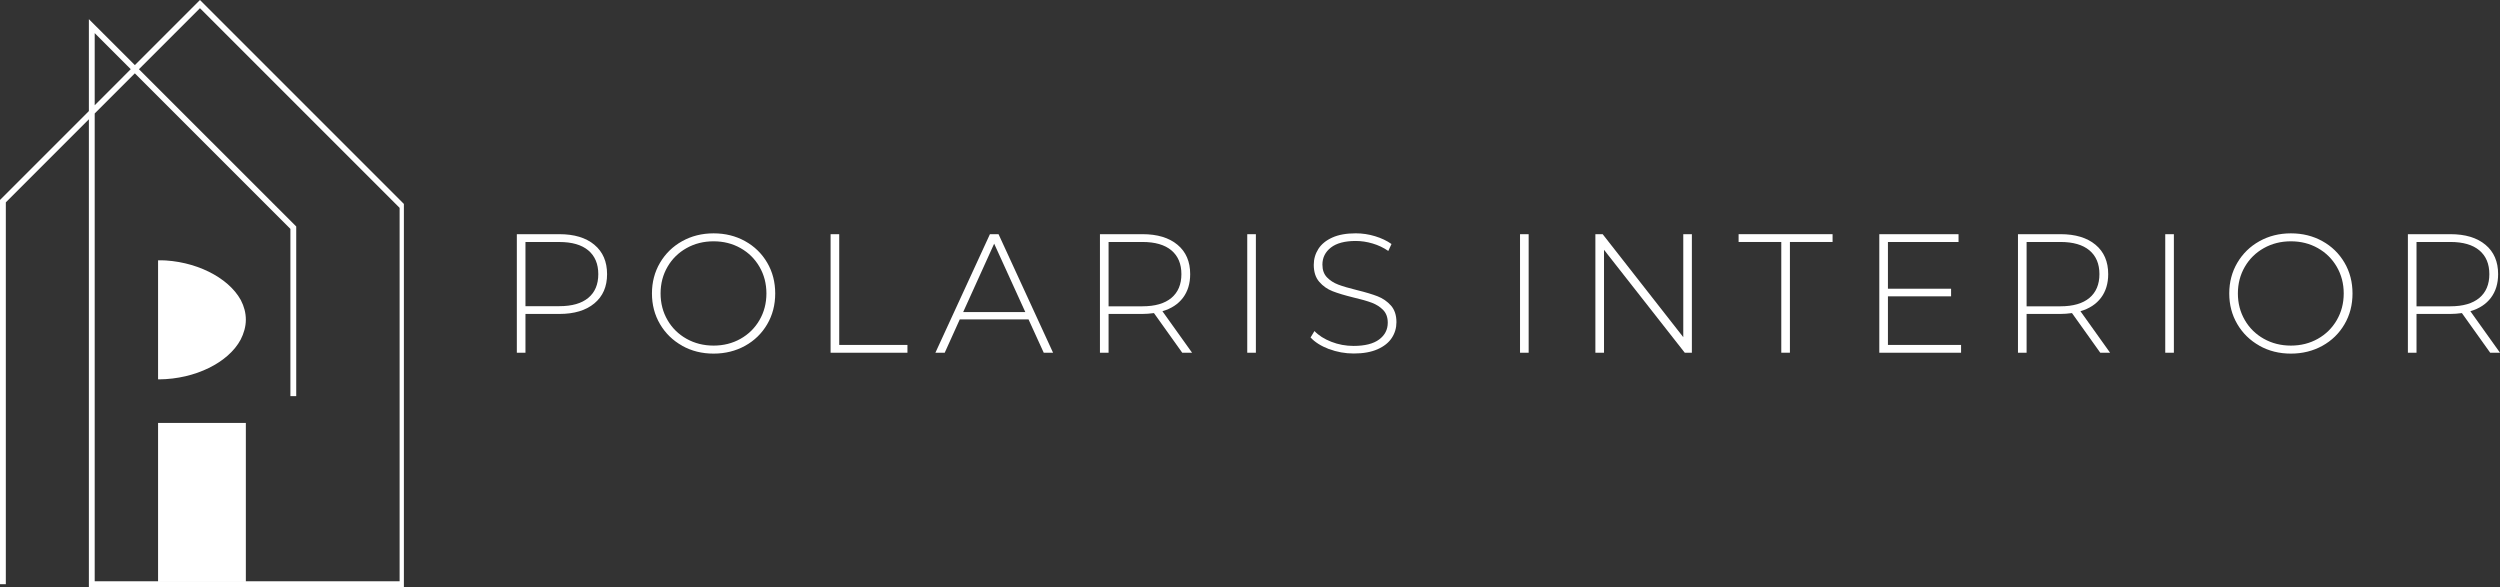
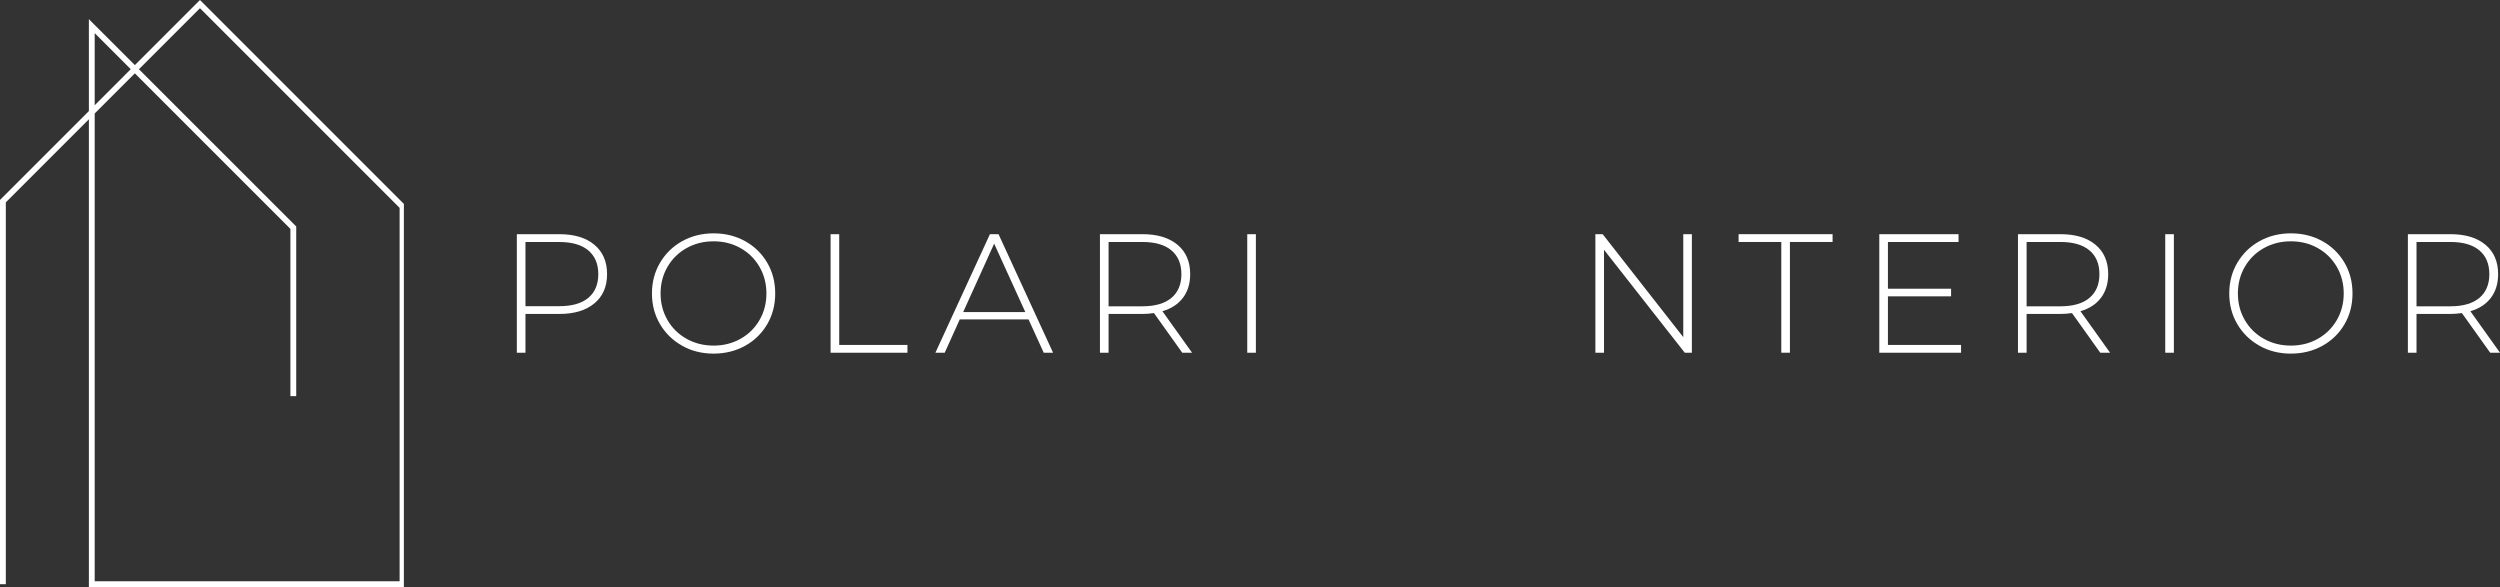
<svg xmlns="http://www.w3.org/2000/svg" xmlns:ns1="http://sodipodi.sourceforge.net/DTD/sodipodi-0.dtd" xmlns:ns2="http://www.inkscape.org/namespaces/inkscape" id="Layer_1" data-name="Layer 1" viewBox="0 0 935.84 219.77" version="1.1" ns1:docname="logo.svg" width="935.84" height="219.77" ns2:version="1.2.2 (b0a8486541, 2022-12-01)">
  <rect x="0" y="0" width="935.84" height="219.77" fill="#333333" stroke="none" />
  <ns1:namedview id="namedview67" pagecolor="#ffffff" bordercolor="#000000" borderopacity="0.25" ns2:showpageshadow="2" ns2:pageopacity="0.0" ns2:pagecheckerboard="true" ns2:deskcolor="#d1d1d1" showgrid="false" ns2:zoom="1.9018519" ns2:cx="489.78578" ns2:cy="115.41383" ns2:window-width="2494" ns2:window-height="1371" ns2:window-x="66" ns2:window-y="32" ns2:window-maximized="1" ns2:current-layer="Layer_1" />
  <defs id="defs16">
    <style id="style2">
      .cls-1 {
        clip-path: url(#clippath);
      }

      .cls-2 {
        fill: none;
      }

      .cls-2, .cls-3 {
        stroke-width: 0px;
      }

      .cls-4 {
        clip-path: url(#clippath-1);
      }

      .cls-5 {
        clip-path: url(#clippath-3);
      }

      .cls-6 {
        clip-path: url(#clippath-2);
      }
    </style>
    <clipPath id="clippath">
      <rect class="cls-2" x="72.08" y="430" width="151.19" height="220" id="rect4" />
    </clipPath>
    <clipPath id="clippath-1">
      <rect class="cls-2" x="131.25" y="588.46" width="32.86" height="59.53" id="rect7" />
    </clipPath>
    <clipPath id="clippath-2">
-       <rect class="cls-2" x="131.25" y="527.48" width="32.86" height="44.68" id="rect10" />
-     </clipPath>
+       </clipPath>
    <clipPath id="clippath-3">
      <path class="cls-2" d="m 162.17,557.28 c 1.17,-2.28 1.94,-4.88 1.94,-7.44 0,-2.56 -0.66,-5 -1.84,-7.27 -0.03,-0.04 -0.03,-0.1 -0.07,-0.14 -4.7,-8.5 -17.11,-14.75 -30.51,-14.87 h -0.45 v 44.6 h 0.45 c 13.47,-0.12 25.88,-6.28 30.47,-14.87 z" id="path13" />
    </clipPath>
  </defs>
  <g id="g32" transform="translate(-72.08,-430.15)" style="fill:#ffffff">
    <g class="cls-1" clip-path="url(#clippath)" id="g20" style="fill:#ffffff">
      <path class="cls-3" d="M 223.84,649.92 H 105.35 V 474.8 L 74.26,505.9 V 648.84 H 72.08 V 505 l 33.27,-33.27 v -34.41 l 17.21,17.2 24.37,-24.37 76.91,76.91 z M 107.53,647.75 H 221.67 V 507.96 l -74.74,-74.74 -22.84,22.84 58.88,58.87 v 63.5 h -2.18 v -62.6 l -58.23,-58.23 -15.03,15.03 z m 0,-205.2 v 27 l 13.49,-13.5 z" id="path5569" style="fill:#ffffff" />
    </g>
    <g class="cls-4" clip-path="url(#clippath-1)" id="g24" style="fill:#ffffff">
-       <path class="cls-3" d="m 131.25,588.46 h 32.86 v 59.56 h -32.86 z" id="path5566" style="fill:#ffffff" />
-     </g>
+       </g>
    <g class="cls-6" clip-path="url(#clippath-2)" id="g30" style="fill:#ffffff">
      <g class="cls-5" clip-path="url(#clippath-3)" id="g28" style="fill:#ffffff">
        <path class="cls-3" d="m 131.25,572.15 v -44.54 h 32.86 v 44.54 z" id="path5563" style="fill:#ffffff" />
      </g>
    </g>
  </g>
  <g id="g64" transform="translate(-72.08,-430.15)" style="fill:#ffffff">
    <path class="cls-3" d="m 294.58,521.78 c 3.17,2.64 4.75,6.31 4.75,11 0,4.69 -1.58,8.29 -4.75,10.93 -3.17,2.64 -7.54,3.96 -13.12,3.96 h -12.68 v 14.51 h -3.23 v -44.37 h 15.91 c 5.58,0 9.95,1.32 13.12,3.96 z m -2.28,19.87 c 2.49,-2.07 3.74,-5.03 3.74,-8.87 0,-3.84 -1.25,-6.81 -3.74,-8.9 -2.49,-2.09 -6.11,-3.14 -10.84,-3.14 h -12.68 v 24.02 h 12.68 c 4.73,0 8.34,-1.03 10.84,-3.11 z" id="path5614" style="fill:#ffffff" />
    <path class="cls-3" d="m 327.41,559.55 c -3.51,-1.97 -6.26,-4.66 -8.27,-8.08 -2.01,-3.42 -3.01,-7.25 -3.01,-11.47 0,-4.22 1,-8.05 3.01,-11.47 2.01,-3.42 4.76,-6.12 8.27,-8.08 3.51,-1.96 7.44,-2.95 11.79,-2.95 4.35,0 8.28,0.97 11.79,2.92 3.51,1.94 6.26,4.63 8.27,8.05 2.01,3.42 3.01,7.27 3.01,11.54 0,4.27 -1,8.11 -3.01,11.54 -2.01,3.42 -4.76,6.11 -8.27,8.05 -3.51,1.94 -7.44,2.92 -11.79,2.92 -4.35,0 -8.28,-0.98 -11.79,-2.95 z m 21.87,-2.57 c 3,-1.69 5.37,-4.02 7.1,-7 1.73,-2.98 2.6,-6.31 2.6,-9.98 0,-3.67 -0.87,-7 -2.6,-9.98 -1.73,-2.98 -4.1,-5.31 -7.1,-7 -3,-1.69 -6.36,-2.54 -10.08,-2.54 -3.72,0 -7.09,0.85 -10.11,2.54 -3.02,1.69 -5.4,4.02 -7.13,7 -1.73,2.98 -2.6,6.31 -2.6,9.98 0,3.67 0.87,7 2.6,9.98 1.73,2.98 4.11,5.31 7.13,7 3.02,1.69 6.39,2.54 10.11,2.54 3.72,0 7.08,-0.85 10.08,-2.54 z" id="path5611" style="fill:#ffffff" />
    <path class="cls-3" d="m 383,517.82 h 3.23 v 41.45 h 25.54 v 2.92 H 383 Z" id="path5608" style="fill:#ffffff" />
    <path class="cls-3" d="m 457.09,549.7 h -25.73 l -5.64,12.49 h -3.49 l 20.41,-44.37 h 3.23 l 20.41,44.37 h -3.49 z m -1.2,-2.73 -11.66,-25.61 -11.6,25.61 z" id="path5605" style="fill:#ffffff" />
    <path class="cls-3" d="m 514.63,562.18 -10.58,-14.83 c -1.56,0.21 -3,0.32 -4.31,0.32 h -12.68 v 14.51 h -3.23 v -44.37 h 15.91 c 5.58,0 9.95,1.32 13.12,3.96 3.17,2.64 4.75,6.31 4.75,11 0,3.51 -0.9,6.45 -2.69,8.84 -1.8,2.39 -4.36,4.07 -7.7,5.04 l 11.09,15.53 z m -14.89,-17.37 c 4.73,0 8.34,-1.05 10.84,-3.14 2.49,-2.09 3.74,-5.06 3.74,-8.9 0,-3.84 -1.25,-6.81 -3.74,-8.9 -2.49,-2.09 -6.11,-3.14 -10.84,-3.14 h -12.68 v 24.08 z" id="path5602" style="fill:#ffffff" />
    <path class="cls-3" d="m 538.97,517.82 h 3.23 v 44.37 h -3.23 z" id="path5599" style="fill:#ffffff" />
-     <path class="cls-3" d="m 569.55,560.82 c -2.94,-1.12 -5.23,-2.57 -6.88,-4.34 l 1.46,-2.41 c 1.56,1.65 3.67,2.99 6.31,4.02 2.64,1.04 5.42,1.55 8.33,1.55 4.22,0 7.41,-0.8 9.57,-2.41 2.15,-1.6 3.23,-3.7 3.23,-6.27 0,-1.99 -0.57,-3.57 -1.71,-4.75 -1.14,-1.18 -2.56,-2.09 -4.25,-2.73 -1.69,-0.63 -3.97,-1.29 -6.84,-1.96 -3.25,-0.8 -5.86,-1.58 -7.83,-2.35 -1.96,-0.76 -3.63,-1.93 -5.01,-3.52 -1.38,-1.59 -2.06,-3.71 -2.06,-6.37 0,-2.15 0.57,-4.13 1.71,-5.93 1.14,-1.79 2.88,-3.22 5.23,-4.28 2.34,-1.06 5.27,-1.58 8.78,-1.58 2.45,0 4.86,0.36 7.23,1.08 2.37,0.72 4.41,1.69 6.15,2.92 l -1.2,2.6 c -1.77,-1.23 -3.73,-2.16 -5.86,-2.79 -2.13,-0.63 -4.24,-0.95 -6.31,-0.95 -4.1,0 -7.2,0.82 -9.32,2.47 -2.11,1.65 -3.17,3.78 -3.17,6.4 0,1.99 0.57,3.57 1.71,4.75 1.14,1.18 2.56,2.09 4.25,2.73 1.69,0.64 3.99,1.31 6.91,2.03 3.25,0.8 5.85,1.58 7.8,2.34 1.95,0.76 3.6,1.91 4.98,3.45 1.37,1.54 2.06,3.62 2.06,6.24 0,2.15 -0.58,4.12 -1.74,5.89 -1.16,1.77 -2.95,3.19 -5.35,4.25 -2.41,1.06 -5.37,1.58 -8.87,1.58 -3.25,0 -6.35,-0.56 -9.29,-1.68 z" id="path5596" style="fill:#ffffff" />
-     <path class="cls-3" d="m 641.08,517.82 h 3.23 v 44.37 h -3.23 z" id="path5593" style="fill:#ffffff" />
    <path class="cls-3" d="m 705.41,517.82 v 44.37 h -2.66 l -30.23,-38.53 v 38.53 h -3.23 v -44.37 h 2.73 l 30.17,38.54 v -38.54 h 3.23 z" id="path5590" style="fill:#ffffff" />
    <path class="cls-3" d="M 738.87,520.73 H 722.9 v -2.92 h 35.18 v 2.92 h -15.97 v 41.45 h -3.23 v -41.45 z" id="path5587" style="fill:#ffffff" />
    <path class="cls-3" d="m 806.18,559.27 v 2.92 h -30.61 v -44.37 h 29.66 v 2.92 H 778.8 v 17.49 h 23.64 v 2.85 H 778.8 v 18.19 z" id="path5584" style="fill:#ffffff" />
    <path class="cls-3" d="M 858.28,562.18 847.7,547.35 c -1.56,0.21 -3,0.32 -4.31,0.32 h -12.68 v 14.51 h -3.23 v -44.37 h 15.91 c 5.58,0 9.95,1.32 13.12,3.96 3.17,2.64 4.75,6.31 4.75,11 0,3.51 -0.9,6.45 -2.69,8.84 -1.8,2.39 -4.36,4.07 -7.7,5.04 l 11.09,15.53 z m -14.89,-17.37 c 4.73,0 8.35,-1.05 10.84,-3.14 2.49,-2.09 3.74,-5.06 3.74,-8.9 0,-3.84 -1.25,-6.81 -3.74,-8.9 -2.49,-2.09 -6.11,-3.14 -10.84,-3.14 h -12.68 v 24.08 z" id="path5581" style="fill:#ffffff" />
    <path class="cls-3" d="m 882.61,517.82 h 3.23 v 44.37 h -3.23 z" id="path5578" style="fill:#ffffff" />
    <path class="cls-3" d="m 917.85,559.55 c -3.51,-1.97 -6.26,-4.66 -8.27,-8.08 -2.01,-3.42 -3.01,-7.25 -3.01,-11.47 0,-4.22 1,-8.05 3.01,-11.47 2.01,-3.42 4.76,-6.12 8.27,-8.08 3.51,-1.96 7.44,-2.95 11.79,-2.95 4.35,0 8.28,0.97 11.79,2.92 3.51,1.94 6.26,4.63 8.27,8.05 2.01,3.42 3.01,7.27 3.01,11.54 0,4.27 -1,8.11 -3.01,11.54 -2.01,3.43 -4.76,6.11 -8.27,8.05 -3.51,1.94 -7.44,2.92 -11.79,2.92 -4.35,0 -8.28,-0.98 -11.79,-2.95 z m 21.87,-2.57 c 3,-1.69 5.37,-4.02 7.1,-7 1.73,-2.98 2.6,-6.31 2.6,-9.98 0,-3.67 -0.87,-7 -2.6,-9.98 -1.73,-2.98 -4.1,-5.31 -7.1,-7 -3,-1.69 -6.36,-2.54 -10.08,-2.54 -3.72,0 -7.09,0.85 -10.11,2.54 -3.02,1.69 -5.4,4.02 -7.13,7 -1.73,2.98 -2.6,6.31 -2.6,9.98 0,3.67 0.87,7 2.6,9.98 1.73,2.98 4.11,5.31 7.13,7 3.02,1.69 6.39,2.54 10.11,2.54 3.72,0 7.08,-0.85 10.08,-2.54 z" id="path5575" style="fill:#ffffff" />
    <path class="cls-3" d="m 1004.24,562.18 -10.58,-14.83 c -1.56,0.21 -3,0.32 -4.31,0.32 h -12.68 v 14.51 h -3.23 v -44.37 h 15.91 c 5.58,0 9.95,1.32 13.12,3.96 3.17,2.64 4.75,6.31 4.75,11 0,3.51 -0.9,6.45 -2.69,8.84 -1.8,2.39 -4.36,4.07 -7.7,5.04 l 11.09,15.53 z m -14.89,-17.37 c 4.73,0 8.34,-1.05 10.84,-3.14 2.49,-2.09 3.74,-5.06 3.74,-8.9 0,-3.84 -1.25,-6.81 -3.74,-8.9 -2.49,-2.09 -6.11,-3.14 -10.84,-3.14 h -12.68 v 24.08 z" id="path5572" style="fill:#ffffff" />
  </g>
</svg>